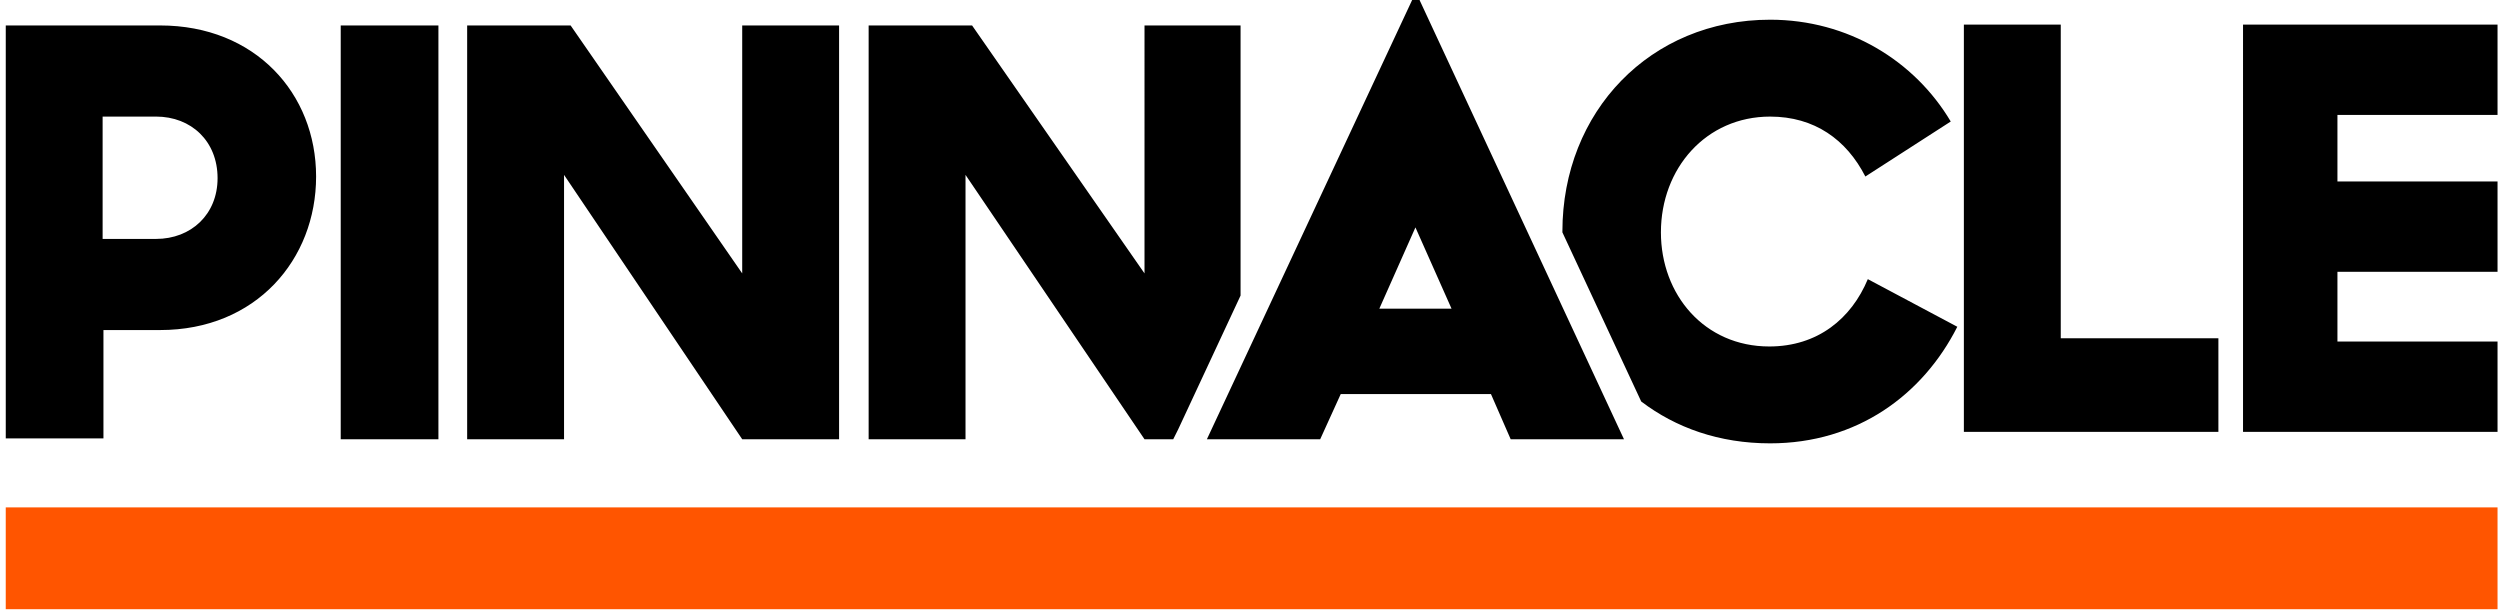
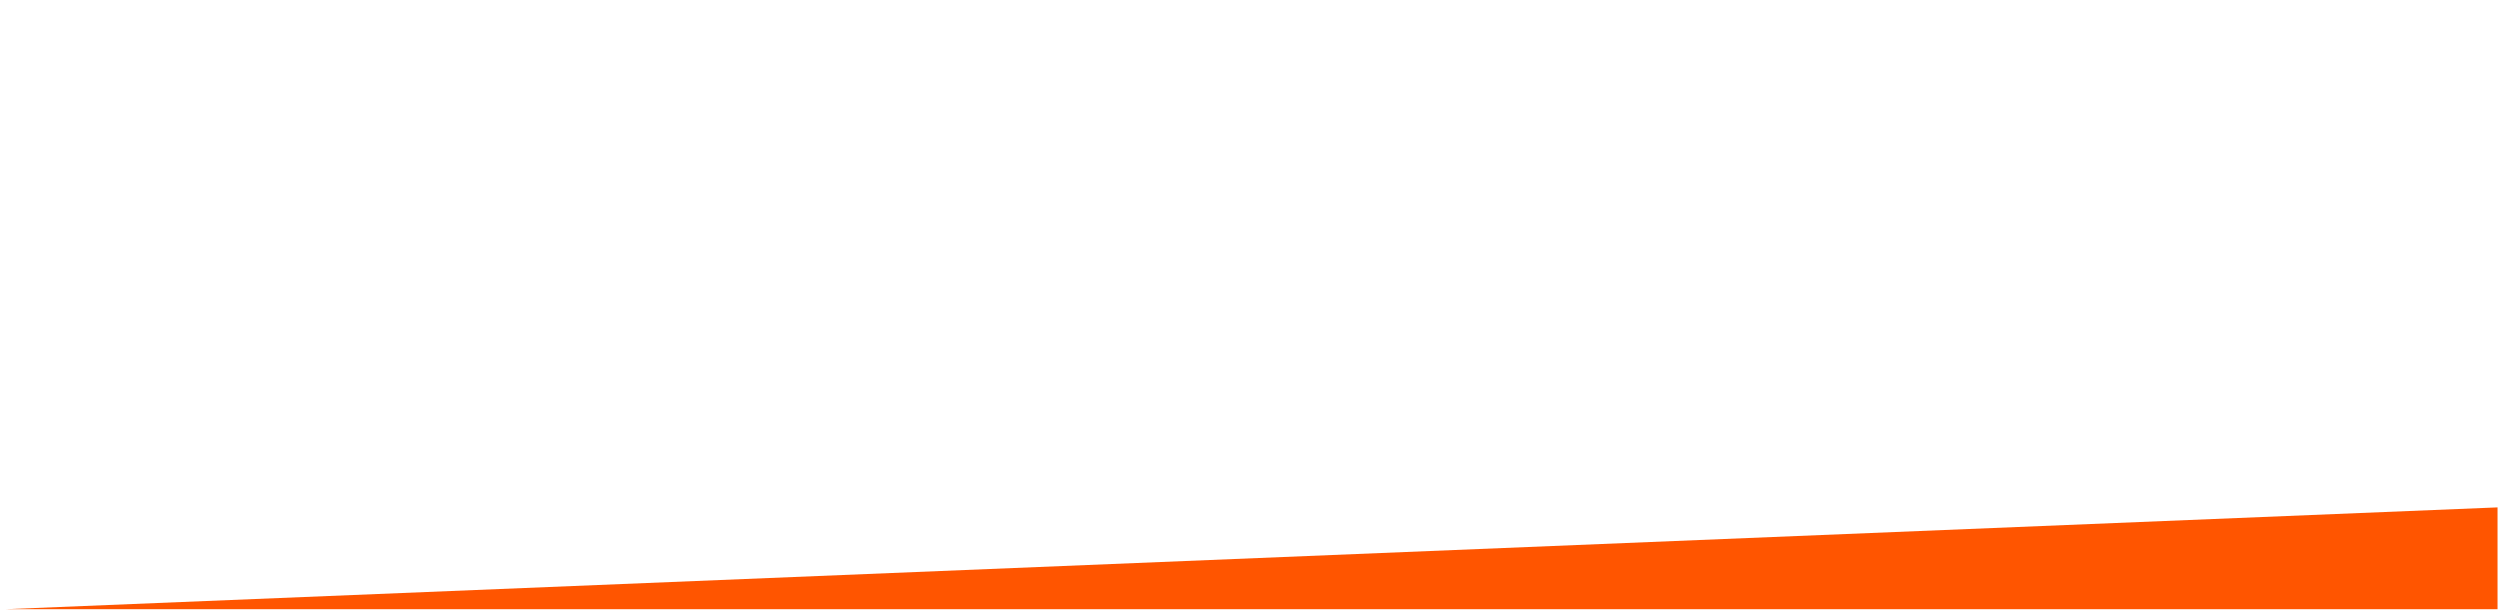
<svg xmlns="http://www.w3.org/2000/svg" width="204" height="50" viewBox="0 0 204 50">
  <g fill="none" fill-rule="nonzero">
-     <path fill="#F50" d="M.469 49.71h203.33v-8.307H.469z" />
-     <path fill="#000" d="M144.441 1.608c6.365 0 11.792 3.35 14.74 8.307l-6.968 4.489c-1.541-3.015-4.154-4.89-7.772-4.89-5.225 0-8.91 4.22-8.91 9.446 0 5.091 3.55 9.312 8.843 9.312 3.953 0 6.7-2.278 8.04-5.494l7.302 3.886c-2.814 5.56-8.173 9.513-15.275 9.513-4.153 0-7.704-1.273-10.518-3.416l-6.431-13.801v-.067c0-9.782 7.168-17.285 16.95-17.285zm-108.666.469v33.765h-7.972V2.077h7.972zm10.787 0l14.002 20.232V2.077h7.905v33.765h-7.905L46.026 14.27v21.572H38.12V2.077h8.442zM115.834 0l16.682 35.842h-9.245l-1.608-3.684h-12.26l-1.675 3.684h-9.245L115.232 0h.602zM79.322 2.077l14.07 20.232V2.077h7.838v22.041l-5.092 10.92-.402.804h-2.345L78.786 14.27v21.572h-7.905V2.077h8.441zm-66.258 0c7.771 0 12.73 5.56 12.73 12.327 0 6.766-4.892 12.528-12.73 12.528H8.441v8.843H.47V2.077h12.595zm155.094-.067v25.592h12.863v7.637h-20.769V2.01h7.906zm35.641 0v7.37h-13.064v5.426h13.064v7.37h-13.064v5.694h13.064v7.37h-20.768V2.01h20.768zm-88.3 16.548l-2.947 6.632h5.895l-2.947-6.632zM12.73 9.513H8.374v9.983h4.355c2.88 0 5.025-2.01 5.025-4.958 0-3.015-2.144-5.025-5.025-5.025z" />
+     <path fill="#F50" d="M.469 49.71h203.33v-8.307z" />
  </g>
</svg>